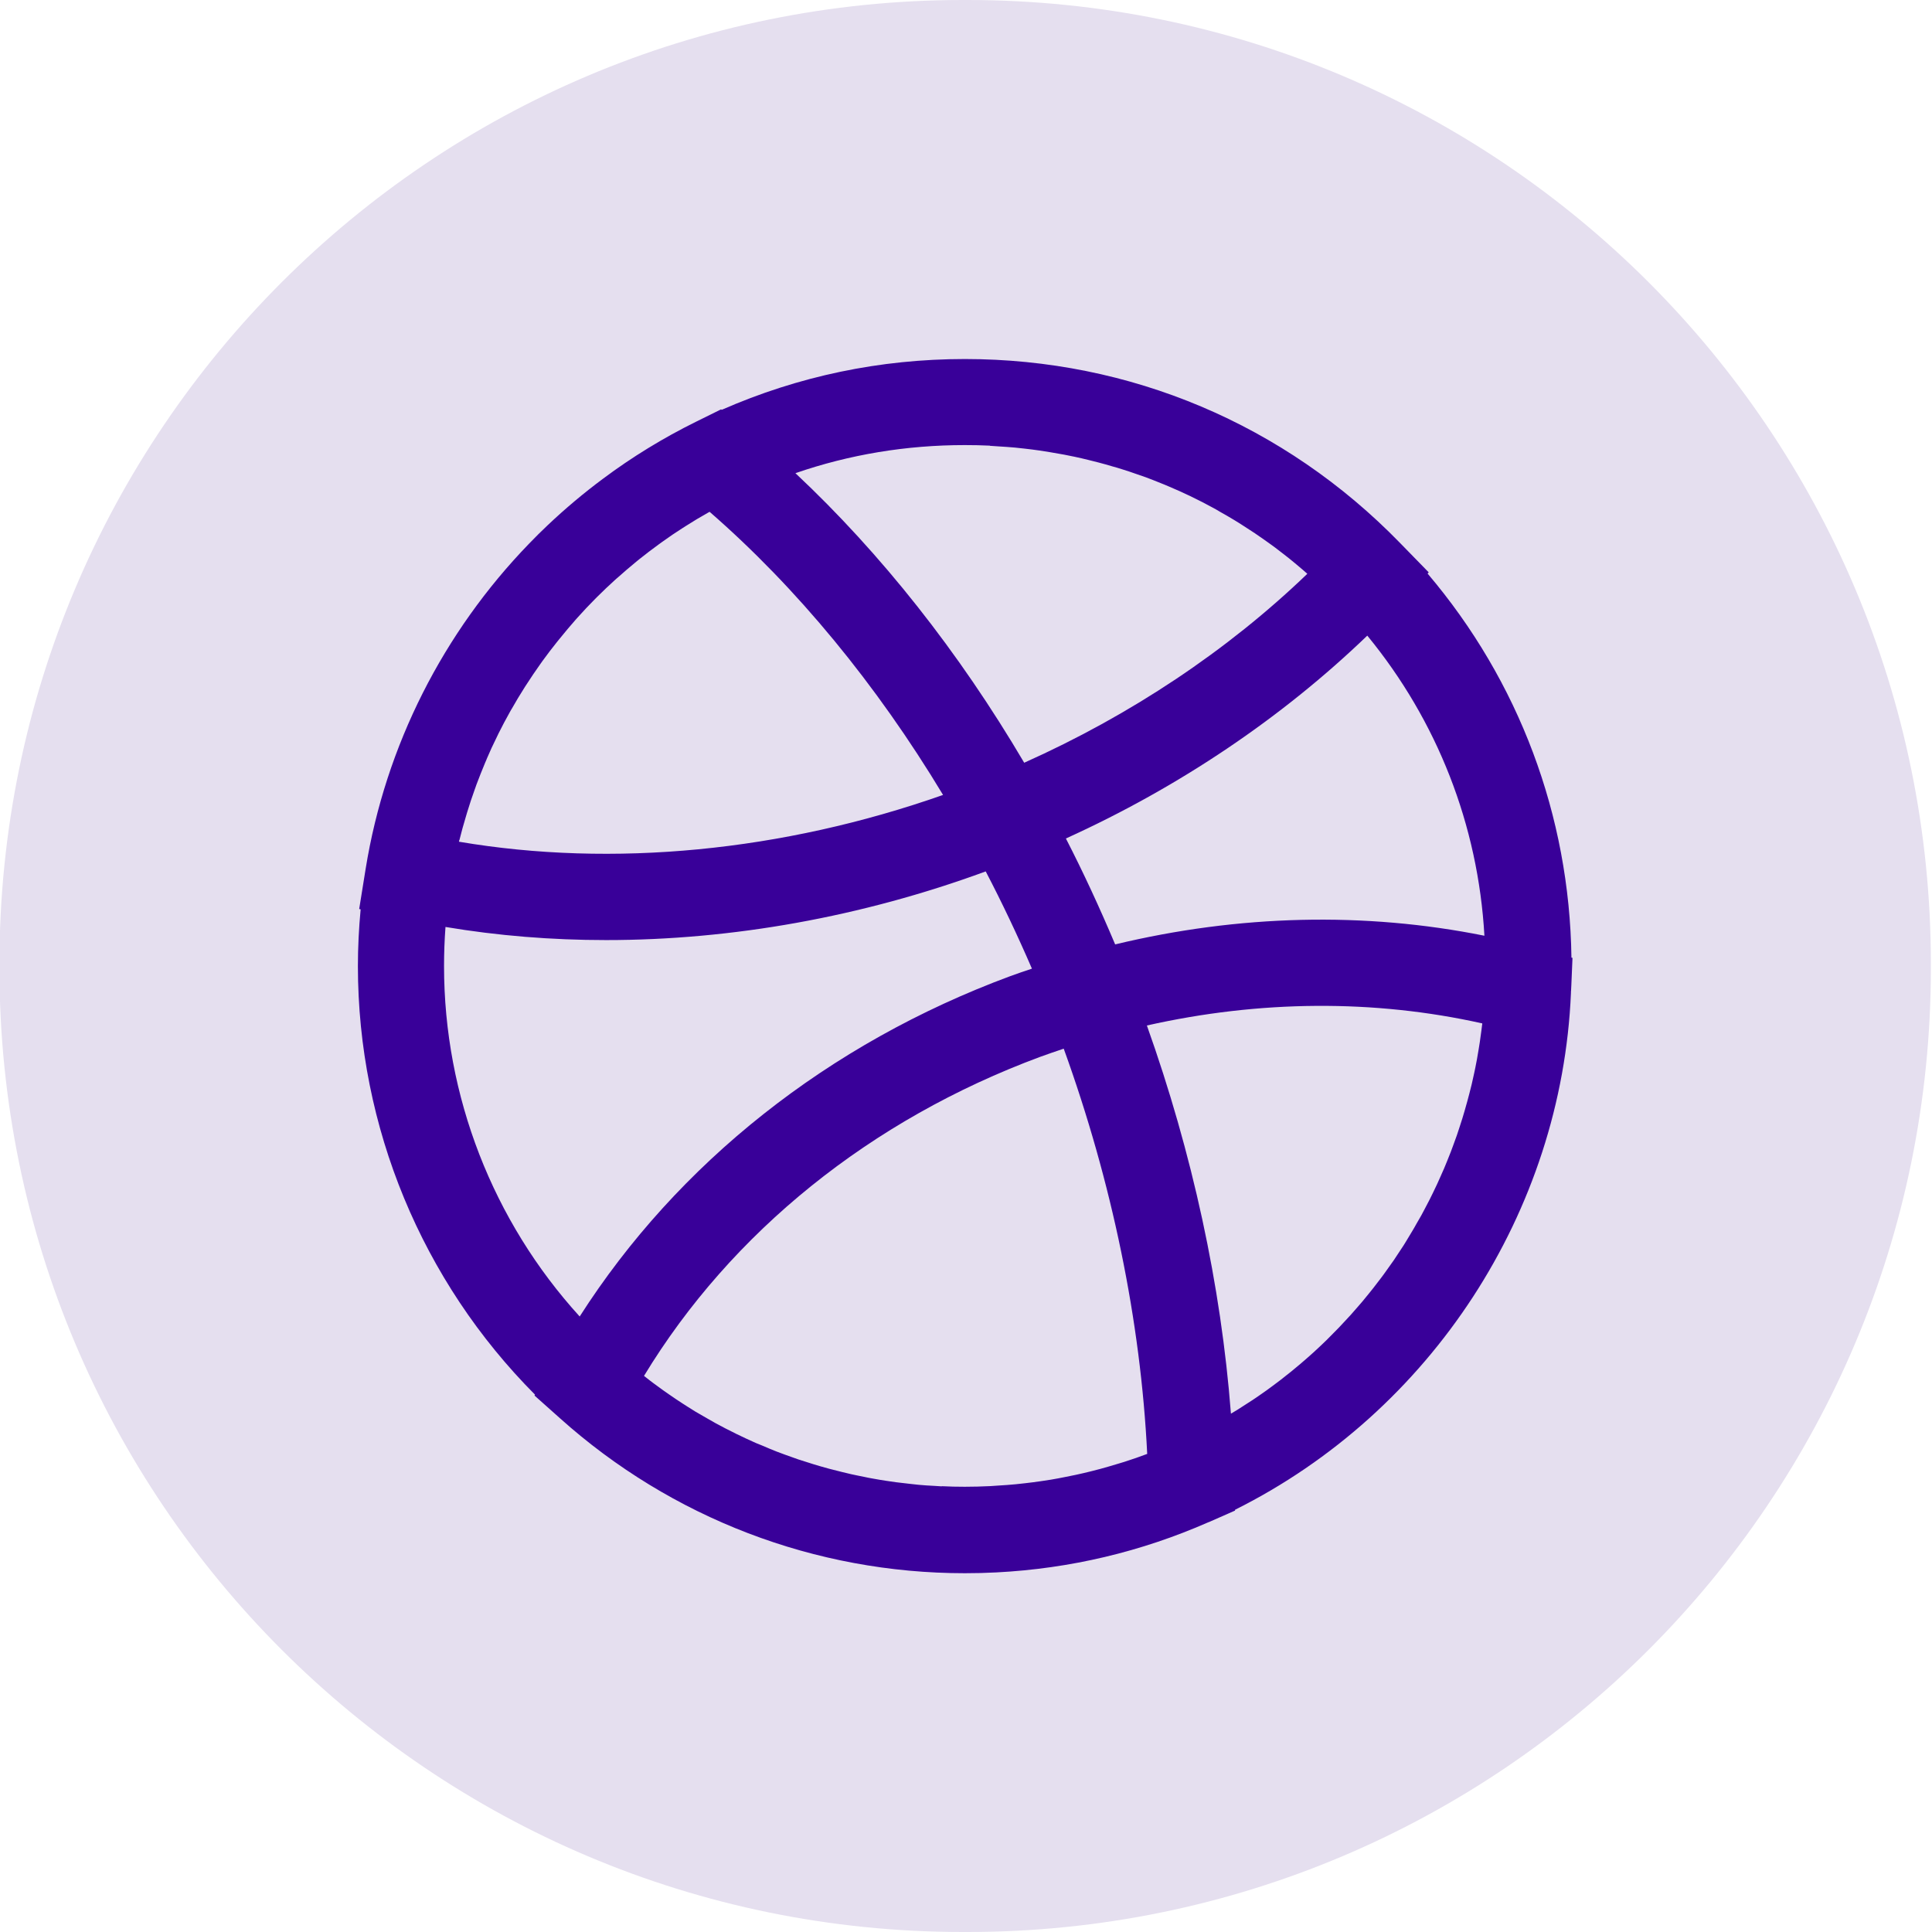
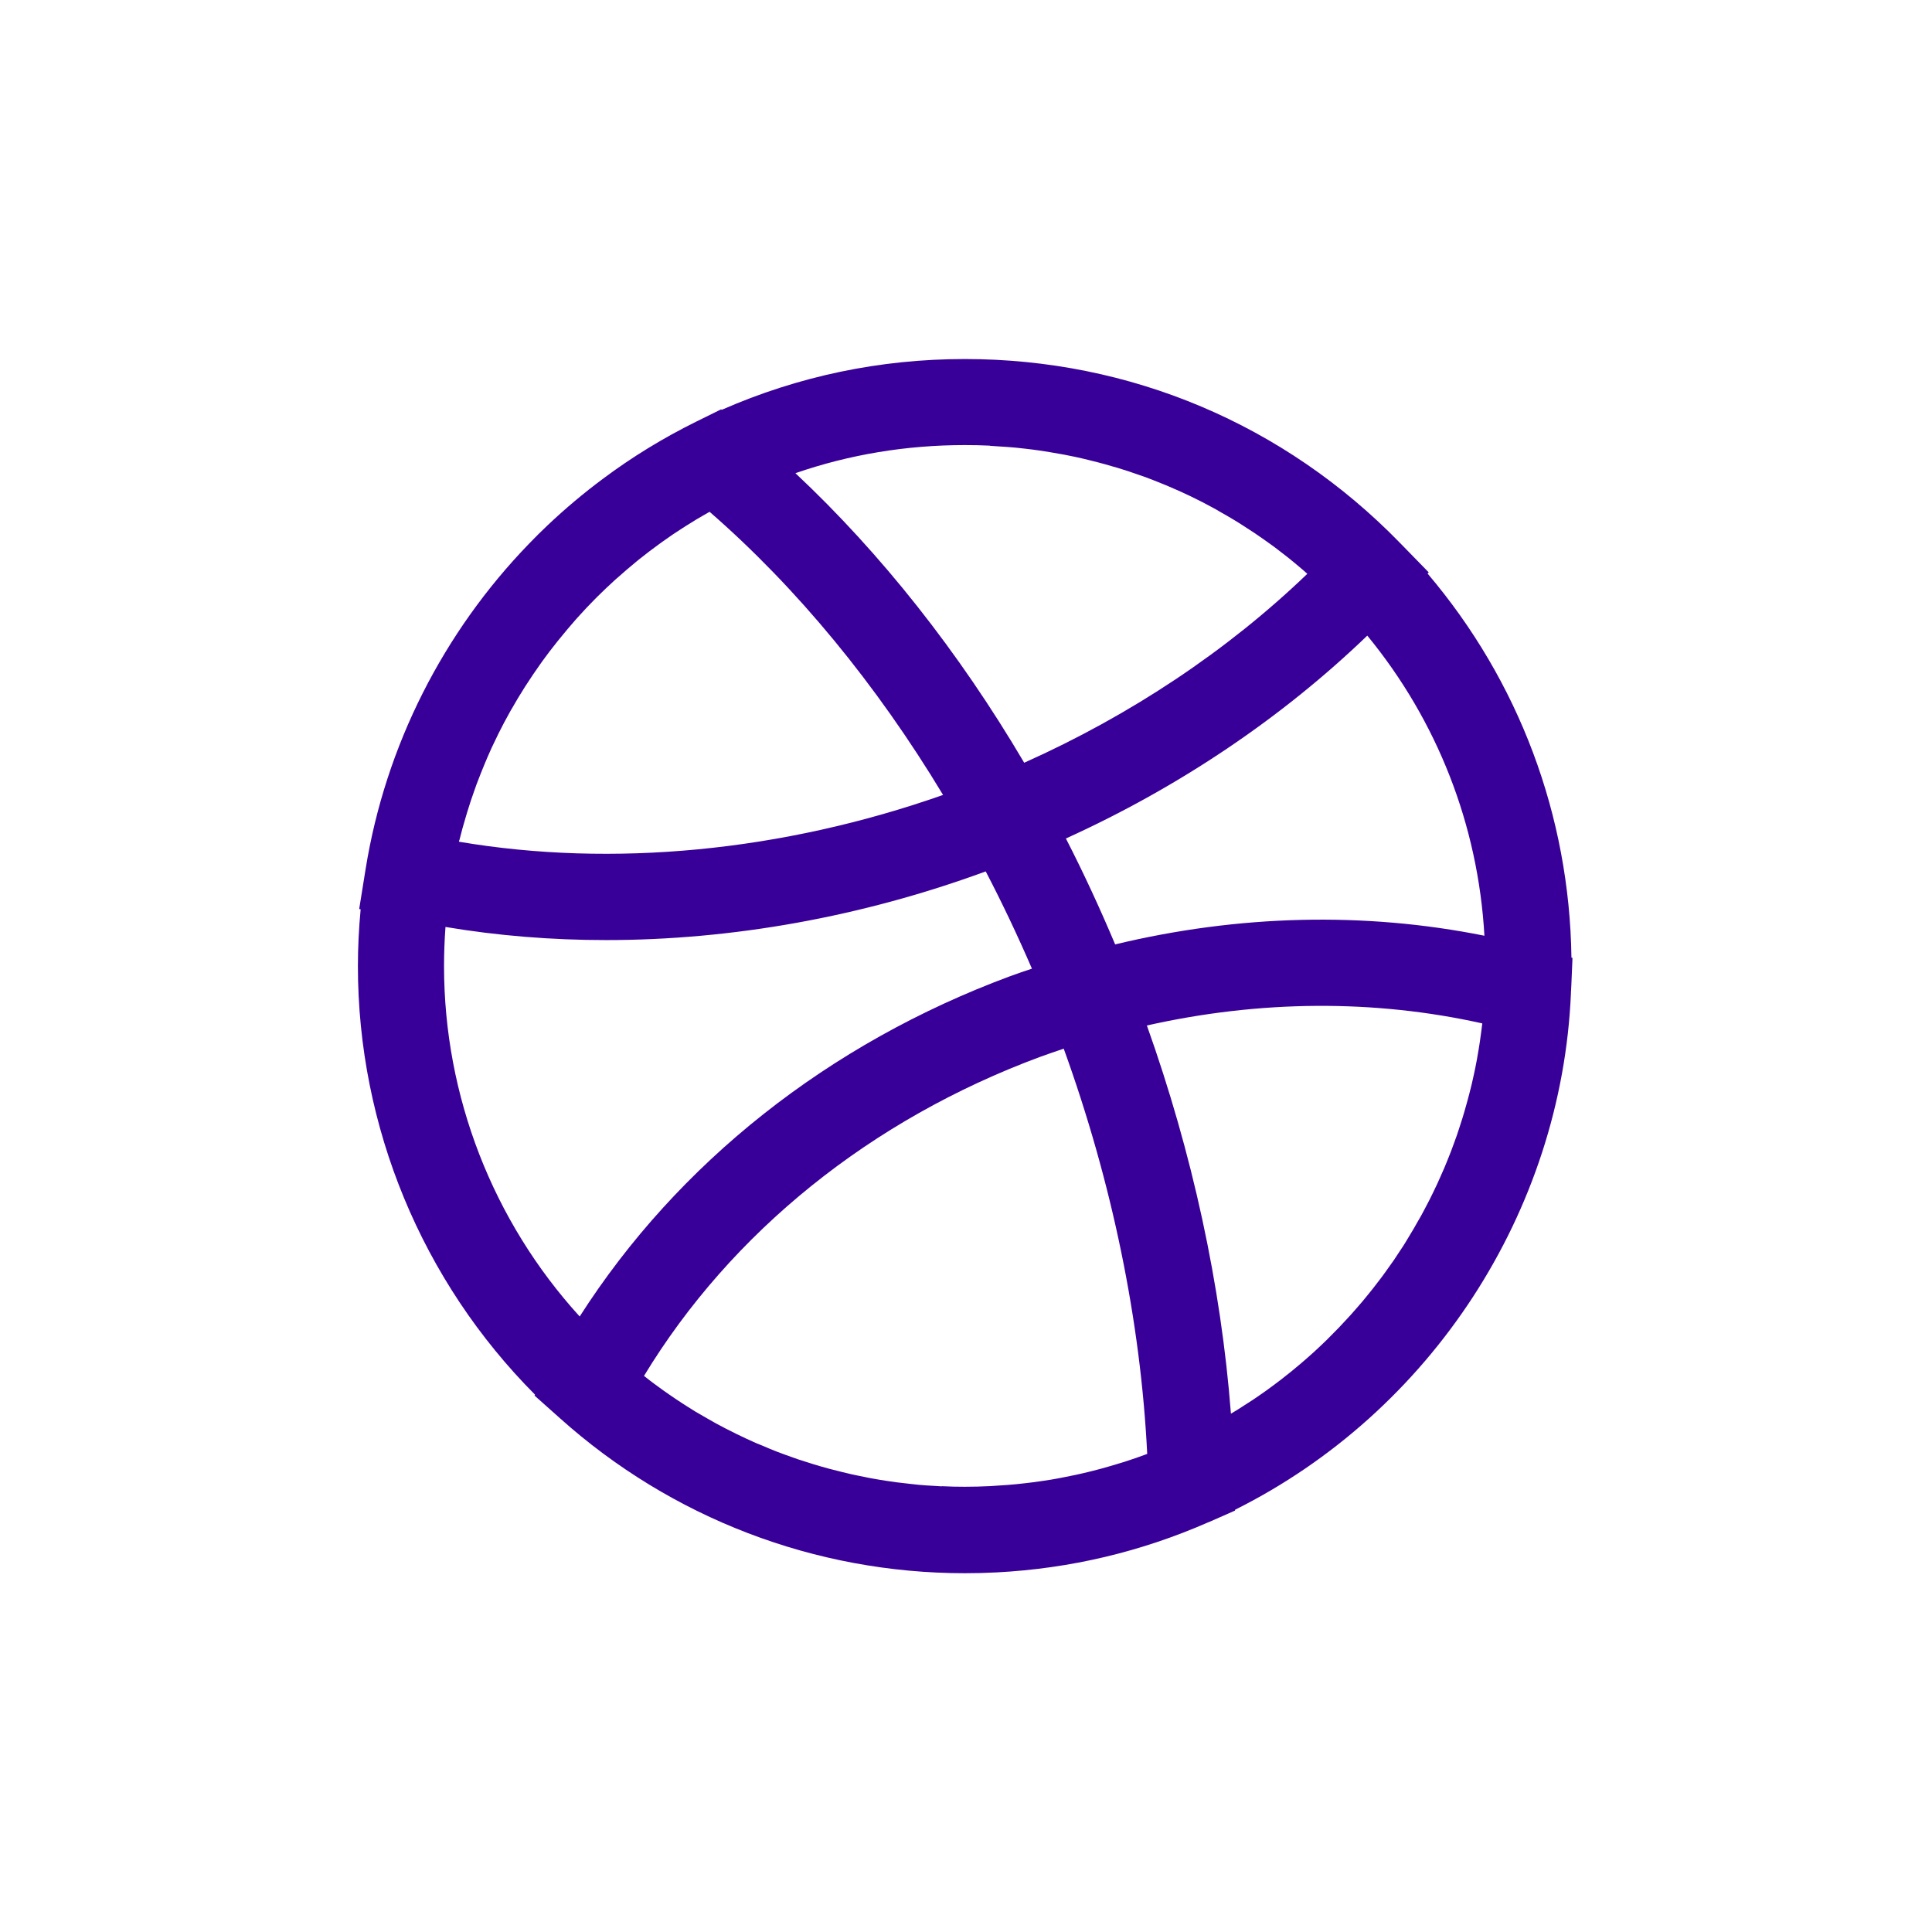
<svg xmlns="http://www.w3.org/2000/svg" width="24" height="24" viewBox="0 0 24 24" fill="none">
-   <path d="M12.017 0H11.962C5.352 0 -0.007 5.36 -0.007 11.973V12.027C-0.007 18.64 5.352 24 11.962 24H12.017C18.627 24 23.986 18.64 23.986 12.027V11.973C23.986 5.36 18.627 0 12.017 0Z" fill="#E5DFEF" />
  <path d="M19.516 12.312C19.518 12.287 19.519 12.26 19.52 12.233L19.534 11.899L19.521 11.896C19.497 10.131 18.868 8.46 17.734 7.125L17.748 7.11L17.39 6.743C15.957 5.271 14.038 4.46 11.986 4.46C10.931 4.46 9.918 4.673 8.965 5.091L8.958 5.085L8.648 5.238C8.239 5.44 7.852 5.677 7.492 5.946C7.251 6.125 7.023 6.317 6.806 6.522C6.725 6.598 6.647 6.676 6.57 6.756C5.51 7.852 4.79 9.257 4.542 10.794L4.462 11.292L4.48 11.296C4.458 11.53 4.446 11.766 4.446 12.001C4.446 14 5.243 15.916 6.646 17.325L6.64 17.336L6.955 17.617C8.339 18.858 10.125 19.543 11.985 19.543C12.117 19.543 12.248 19.54 12.378 19.533C13.293 19.486 14.178 19.276 15.013 18.909C15.013 18.909 15.014 18.909 15.015 18.909L15.342 18.765V18.755C17.776 17.54 19.4 15.057 19.515 12.334C19.515 12.333 19.515 12.332 19.515 12.331C19.515 12.33 19.515 12.329 19.515 12.328V12.316L19.516 12.312ZM18.412 12.725C18.409 12.751 18.405 12.778 18.402 12.805C18.396 12.851 18.39 12.898 18.383 12.943C18.379 12.973 18.374 13.002 18.369 13.031C18.362 13.074 18.355 13.117 18.347 13.16C18.341 13.191 18.335 13.222 18.329 13.253C18.32 13.294 18.313 13.335 18.303 13.375C18.297 13.406 18.289 13.438 18.282 13.469C18.272 13.509 18.262 13.549 18.252 13.588C18.244 13.619 18.235 13.651 18.227 13.682C18.216 13.721 18.205 13.76 18.194 13.799C18.185 13.83 18.176 13.862 18.166 13.893C18.154 13.932 18.141 13.97 18.129 14.008C18.119 14.04 18.108 14.071 18.098 14.102C18.084 14.14 18.071 14.178 18.057 14.215C18.046 14.246 18.034 14.277 18.023 14.307C18.008 14.345 17.993 14.382 17.978 14.42C17.966 14.45 17.954 14.479 17.941 14.51C17.925 14.547 17.909 14.584 17.892 14.621C17.879 14.65 17.866 14.68 17.853 14.708C17.835 14.745 17.817 14.782 17.8 14.819C17.786 14.848 17.772 14.875 17.758 14.904C17.739 14.941 17.719 14.978 17.7 15.015C17.686 15.042 17.671 15.069 17.657 15.096C17.636 15.133 17.614 15.171 17.592 15.209C17.578 15.234 17.564 15.26 17.549 15.284C17.525 15.325 17.5 15.366 17.475 15.407C17.462 15.427 17.449 15.448 17.437 15.469C17.401 15.524 17.365 15.579 17.328 15.634C17.325 15.64 17.321 15.645 17.317 15.651C17.276 15.71 17.234 15.769 17.191 15.828C17.179 15.845 17.165 15.862 17.153 15.879C17.122 15.92 17.091 15.96 17.06 16C17.043 16.022 17.026 16.043 17.008 16.065C16.98 16.1 16.952 16.135 16.923 16.169C16.904 16.191 16.884 16.214 16.864 16.237C16.837 16.269 16.809 16.301 16.78 16.333C16.759 16.356 16.738 16.379 16.717 16.401C16.689 16.432 16.661 16.462 16.632 16.492C16.61 16.515 16.588 16.538 16.565 16.56C16.537 16.589 16.508 16.619 16.479 16.647C16.455 16.67 16.432 16.692 16.409 16.714C16.379 16.742 16.35 16.77 16.32 16.797C16.296 16.819 16.272 16.84 16.247 16.862C16.217 16.889 16.187 16.915 16.156 16.941C16.131 16.962 16.106 16.983 16.08 17.004C16.049 17.03 16.018 17.056 15.986 17.08C15.961 17.1 15.935 17.12 15.909 17.141C15.877 17.165 15.844 17.189 15.812 17.214C15.786 17.233 15.759 17.252 15.733 17.272C15.7 17.295 15.666 17.319 15.633 17.342C15.606 17.36 15.58 17.379 15.553 17.396C15.518 17.419 15.483 17.442 15.449 17.463C15.422 17.48 15.395 17.498 15.368 17.515C15.343 17.531 15.317 17.545 15.291 17.561C15.169 15.97 14.812 14.323 14.247 12.739C15.648 12.424 17.07 12.413 18.413 12.713C18.413 12.717 18.413 12.721 18.413 12.725H18.412ZM13.853 11.732C13.663 11.282 13.46 10.842 13.241 10.416C14.649 9.777 15.925 8.916 16.985 7.896C17.855 8.955 18.362 10.251 18.44 11.624C16.953 11.325 15.388 11.362 13.852 11.732H13.853ZM5.707 10.436C5.732 10.337 5.758 10.239 5.788 10.142C5.793 10.124 5.799 10.105 5.804 10.088C5.833 9.993 5.864 9.898 5.898 9.805C5.901 9.798 5.902 9.793 5.905 9.786C5.909 9.774 5.913 9.762 5.917 9.751C5.952 9.658 5.988 9.567 6.026 9.476C6.032 9.463 6.037 9.45 6.043 9.437C6.043 9.434 6.045 9.432 6.046 9.428C6.085 9.336 6.127 9.245 6.172 9.155C6.179 9.141 6.186 9.127 6.193 9.111C6.238 9.021 6.285 8.932 6.335 8.843C6.343 8.829 6.35 8.815 6.359 8.802C6.407 8.716 6.459 8.631 6.512 8.547C6.518 8.538 6.523 8.529 6.529 8.52C6.533 8.514 6.537 8.508 6.541 8.502C6.595 8.418 6.651 8.335 6.708 8.255C6.718 8.24 6.729 8.225 6.739 8.211C6.798 8.129 6.86 8.049 6.923 7.97C6.933 7.957 6.944 7.944 6.954 7.932C7.018 7.853 7.083 7.775 7.151 7.698C7.16 7.688 7.169 7.679 7.177 7.669C7.247 7.59 7.319 7.515 7.393 7.44C7.402 7.431 7.409 7.424 7.418 7.415C7.49 7.344 7.563 7.273 7.639 7.205C7.646 7.199 7.652 7.193 7.659 7.187C7.663 7.183 7.667 7.18 7.671 7.177C7.746 7.109 7.824 7.044 7.902 6.979C7.915 6.969 7.927 6.958 7.94 6.948C8.02 6.884 8.1 6.823 8.184 6.762C8.198 6.752 8.212 6.741 8.227 6.731C8.31 6.671 8.395 6.613 8.482 6.558C8.495 6.549 8.51 6.54 8.523 6.532C8.612 6.475 8.702 6.421 8.795 6.369C8.801 6.365 8.808 6.361 8.815 6.358C9.897 7.299 10.888 8.502 11.715 9.875C9.719 10.577 7.612 10.78 5.701 10.456C5.703 10.448 5.705 10.442 5.706 10.434L5.707 10.436ZM12.297 5.538C12.332 5.54 12.366 5.543 12.401 5.545C12.47 5.549 12.54 5.554 12.608 5.56C12.649 5.564 12.689 5.569 12.729 5.573C12.792 5.58 12.854 5.588 12.916 5.597C12.959 5.603 13.001 5.61 13.043 5.617C13.103 5.627 13.162 5.637 13.22 5.648C13.263 5.656 13.306 5.665 13.349 5.674C13.407 5.687 13.465 5.699 13.522 5.714C13.565 5.724 13.607 5.735 13.649 5.746C13.706 5.761 13.763 5.777 13.82 5.794C13.862 5.805 13.903 5.818 13.944 5.831C14.002 5.849 14.06 5.868 14.118 5.889C14.157 5.902 14.195 5.915 14.234 5.929C14.296 5.952 14.358 5.977 14.42 6.002C14.453 6.016 14.485 6.027 14.517 6.042C14.606 6.079 14.693 6.119 14.78 6.16C14.788 6.164 14.797 6.169 14.806 6.173C14.893 6.215 14.98 6.259 15.065 6.306C15.096 6.322 15.126 6.34 15.156 6.358C15.214 6.391 15.272 6.423 15.33 6.459C15.366 6.48 15.399 6.502 15.434 6.524C15.486 6.557 15.537 6.59 15.588 6.624C15.624 6.649 15.66 6.674 15.695 6.698C15.744 6.733 15.793 6.767 15.841 6.803C15.876 6.829 15.91 6.856 15.945 6.883C15.993 6.92 16.04 6.957 16.086 6.996C16.119 7.024 16.153 7.052 16.187 7.081C16.204 7.096 16.222 7.113 16.24 7.128C15.249 8.081 14.048 8.882 12.723 9.475C11.912 8.098 10.944 6.875 9.881 5.878C10.553 5.646 11.258 5.529 11.984 5.529C12.089 5.529 12.193 5.531 12.297 5.536V5.538ZM5.534 11.515C6.183 11.624 6.851 11.678 7.529 11.678C9.091 11.678 10.704 11.391 12.245 10.825C12.449 11.216 12.64 11.619 12.819 12.033C12.729 12.063 12.639 12.093 12.55 12.126C10.289 12.963 8.416 14.452 7.201 16.354C6.123 15.17 5.516 13.617 5.516 12.001C5.516 11.838 5.522 11.676 5.534 11.515ZM11.698 18.464C11.667 18.462 11.636 18.46 11.605 18.458C11.541 18.455 11.478 18.451 11.414 18.445C11.377 18.441 11.341 18.437 11.304 18.433C11.247 18.427 11.189 18.42 11.132 18.413C11.093 18.408 11.054 18.402 11.015 18.396C10.961 18.388 10.906 18.379 10.852 18.369C10.812 18.362 10.773 18.355 10.734 18.346C10.68 18.335 10.627 18.325 10.574 18.313C10.535 18.304 10.496 18.295 10.457 18.285C10.404 18.272 10.351 18.258 10.299 18.245C10.261 18.235 10.223 18.224 10.185 18.213C10.132 18.198 10.079 18.181 10.026 18.164C9.989 18.152 9.953 18.141 9.916 18.129C9.861 18.11 9.807 18.09 9.753 18.071C9.719 18.058 9.685 18.046 9.651 18.033C9.592 18.01 9.534 17.986 9.475 17.96C9.447 17.949 9.419 17.938 9.391 17.926C9.307 17.889 9.224 17.85 9.142 17.81C9.14 17.81 9.138 17.808 9.137 17.807C9.052 17.766 8.969 17.723 8.885 17.677C8.861 17.664 8.837 17.648 8.811 17.635C8.754 17.603 8.697 17.57 8.641 17.537C8.611 17.518 8.58 17.499 8.55 17.48C8.5 17.448 8.451 17.417 8.402 17.384C8.37 17.363 8.338 17.341 8.307 17.319C8.261 17.287 8.215 17.255 8.17 17.221C8.137 17.198 8.105 17.173 8.073 17.149C8.049 17.131 8.025 17.111 8 17.092C9.084 15.306 10.817 13.908 12.923 13.128C13.019 13.093 13.116 13.06 13.214 13.027C13.814 14.684 14.17 16.413 14.251 18.061C14.158 18.096 14.063 18.129 13.969 18.159C13.944 18.167 13.918 18.174 13.893 18.182C13.819 18.204 13.744 18.227 13.669 18.247C13.632 18.257 13.594 18.266 13.557 18.276C13.493 18.292 13.429 18.307 13.364 18.321C13.324 18.33 13.283 18.338 13.241 18.346C13.179 18.359 13.117 18.37 13.054 18.381C13.013 18.388 12.971 18.394 12.929 18.4C12.865 18.409 12.801 18.418 12.736 18.425C12.696 18.43 12.656 18.434 12.616 18.438C12.545 18.445 12.475 18.45 12.404 18.454C12.37 18.456 12.336 18.459 12.302 18.461C12.197 18.466 12.091 18.469 11.985 18.469C11.889 18.469 11.794 18.467 11.699 18.462L11.698 18.464Z" fill="#390099" />
</svg>